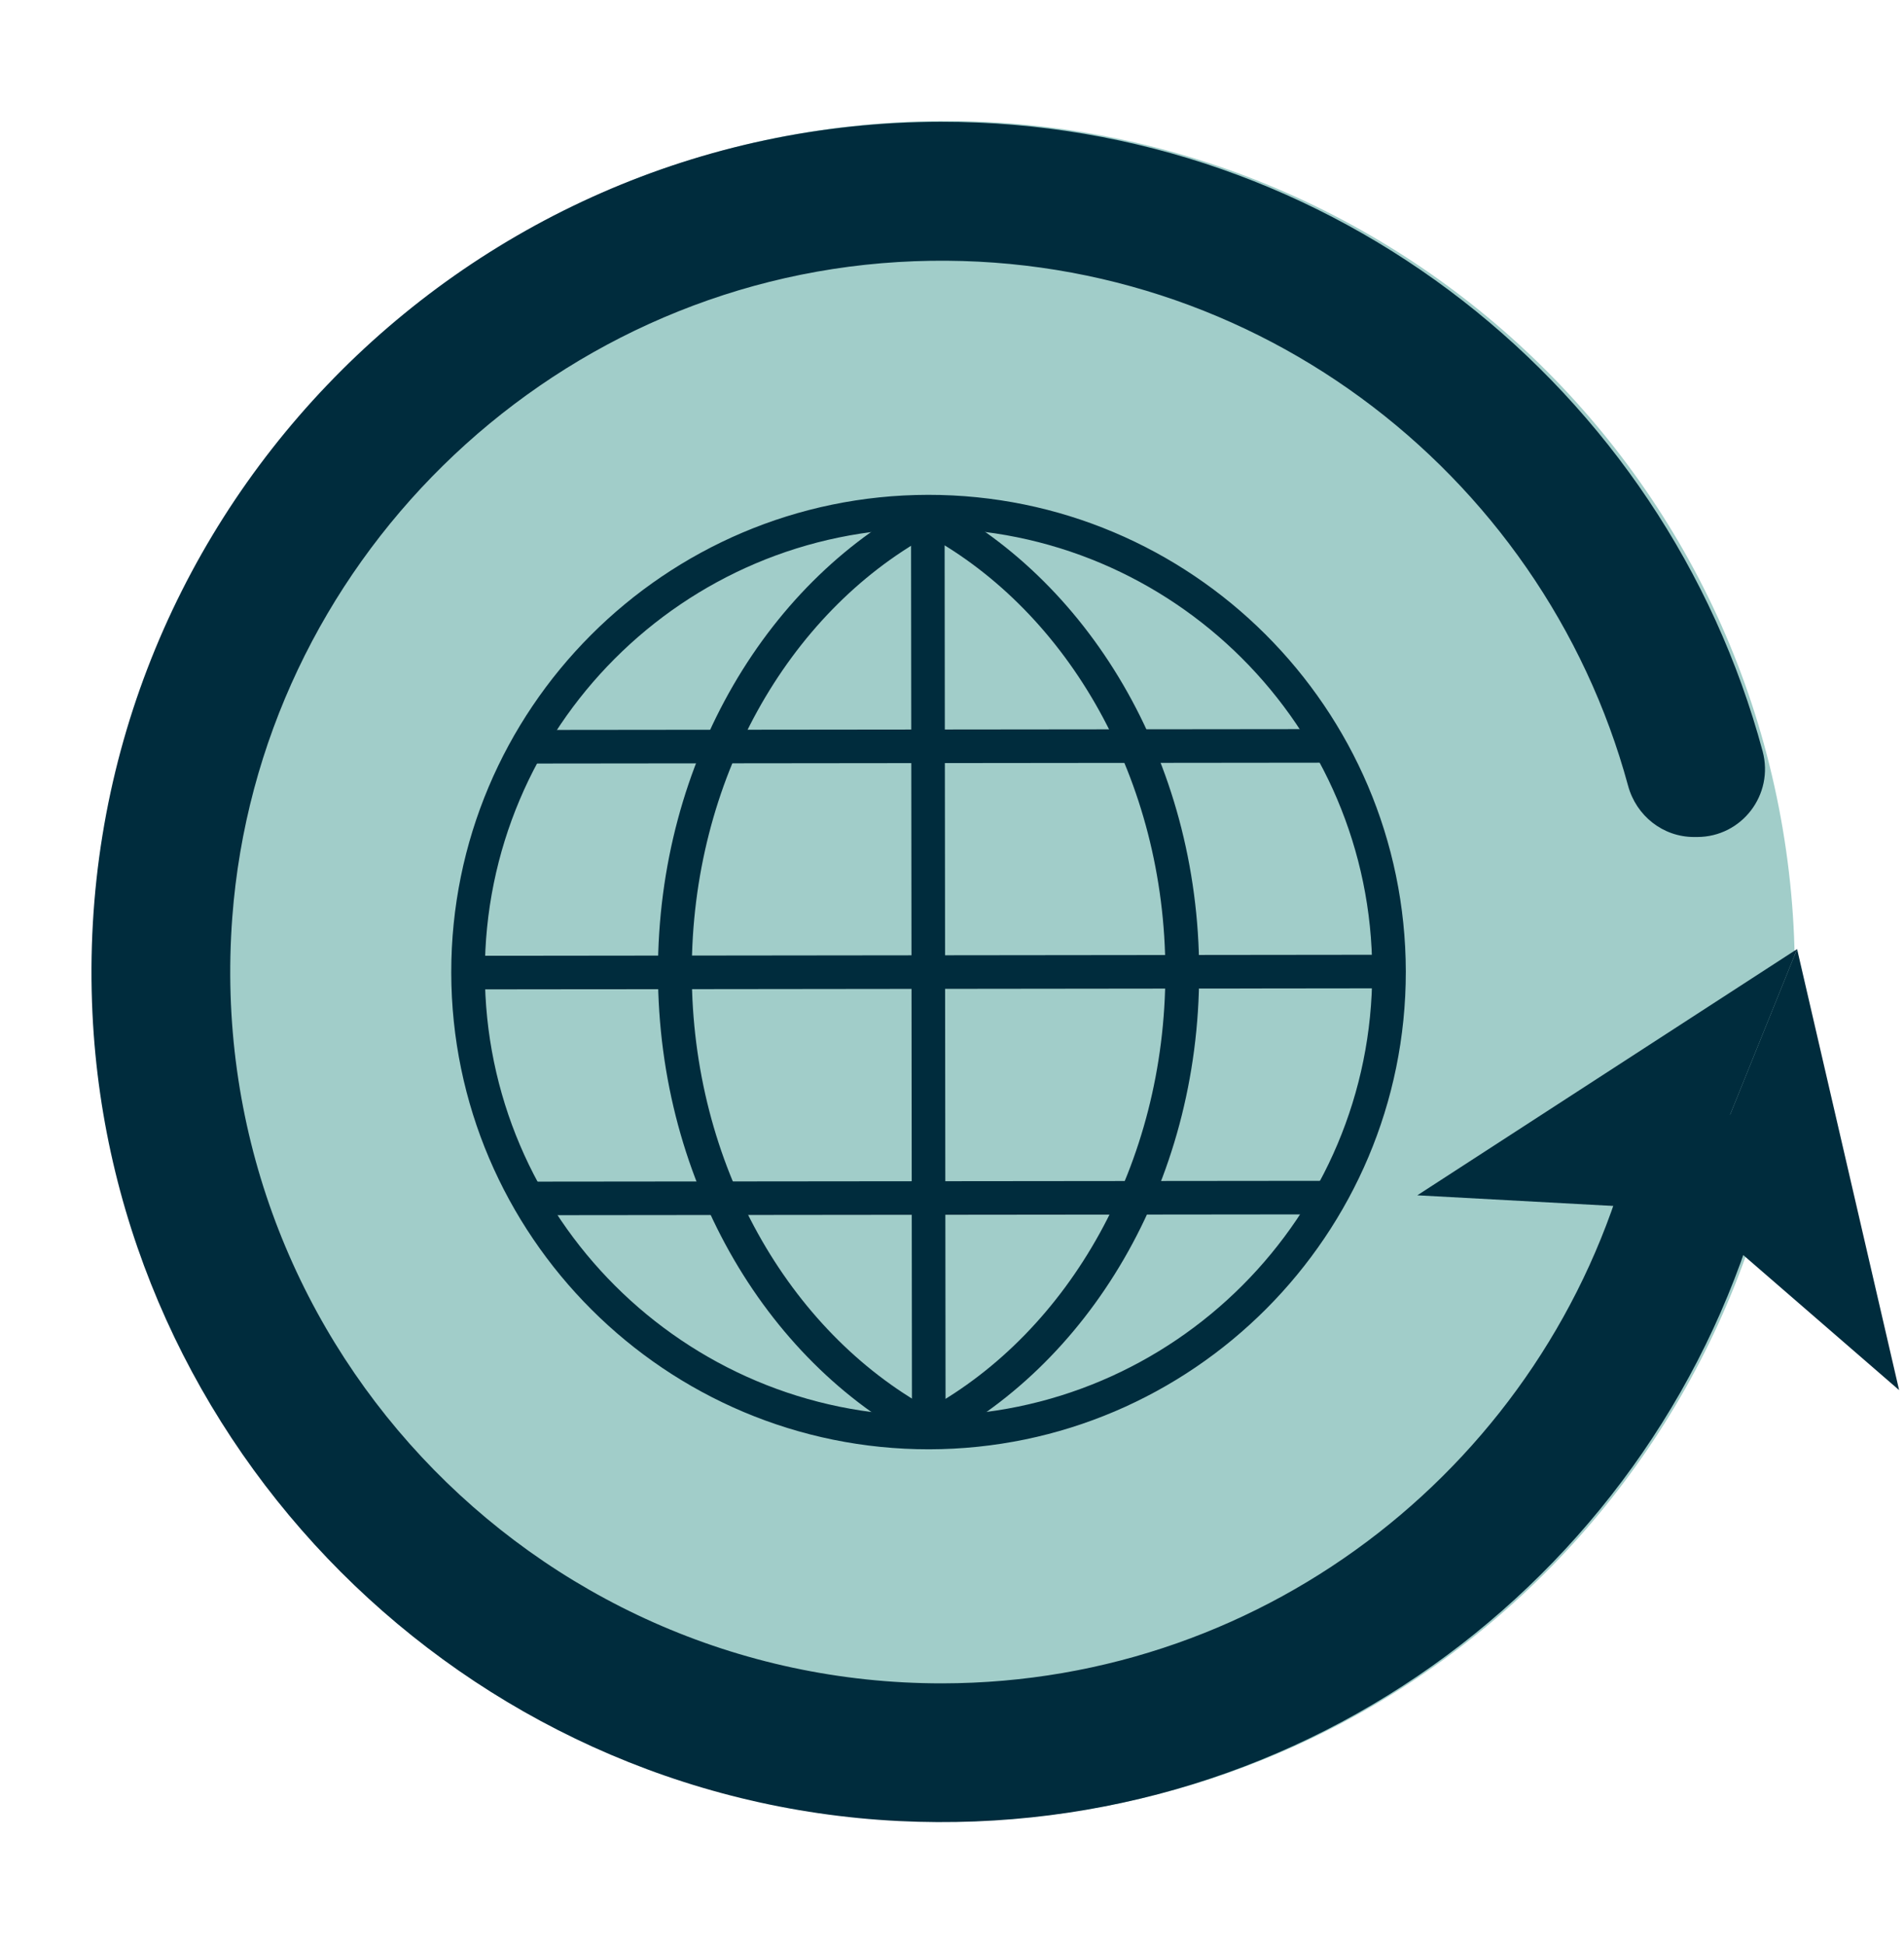
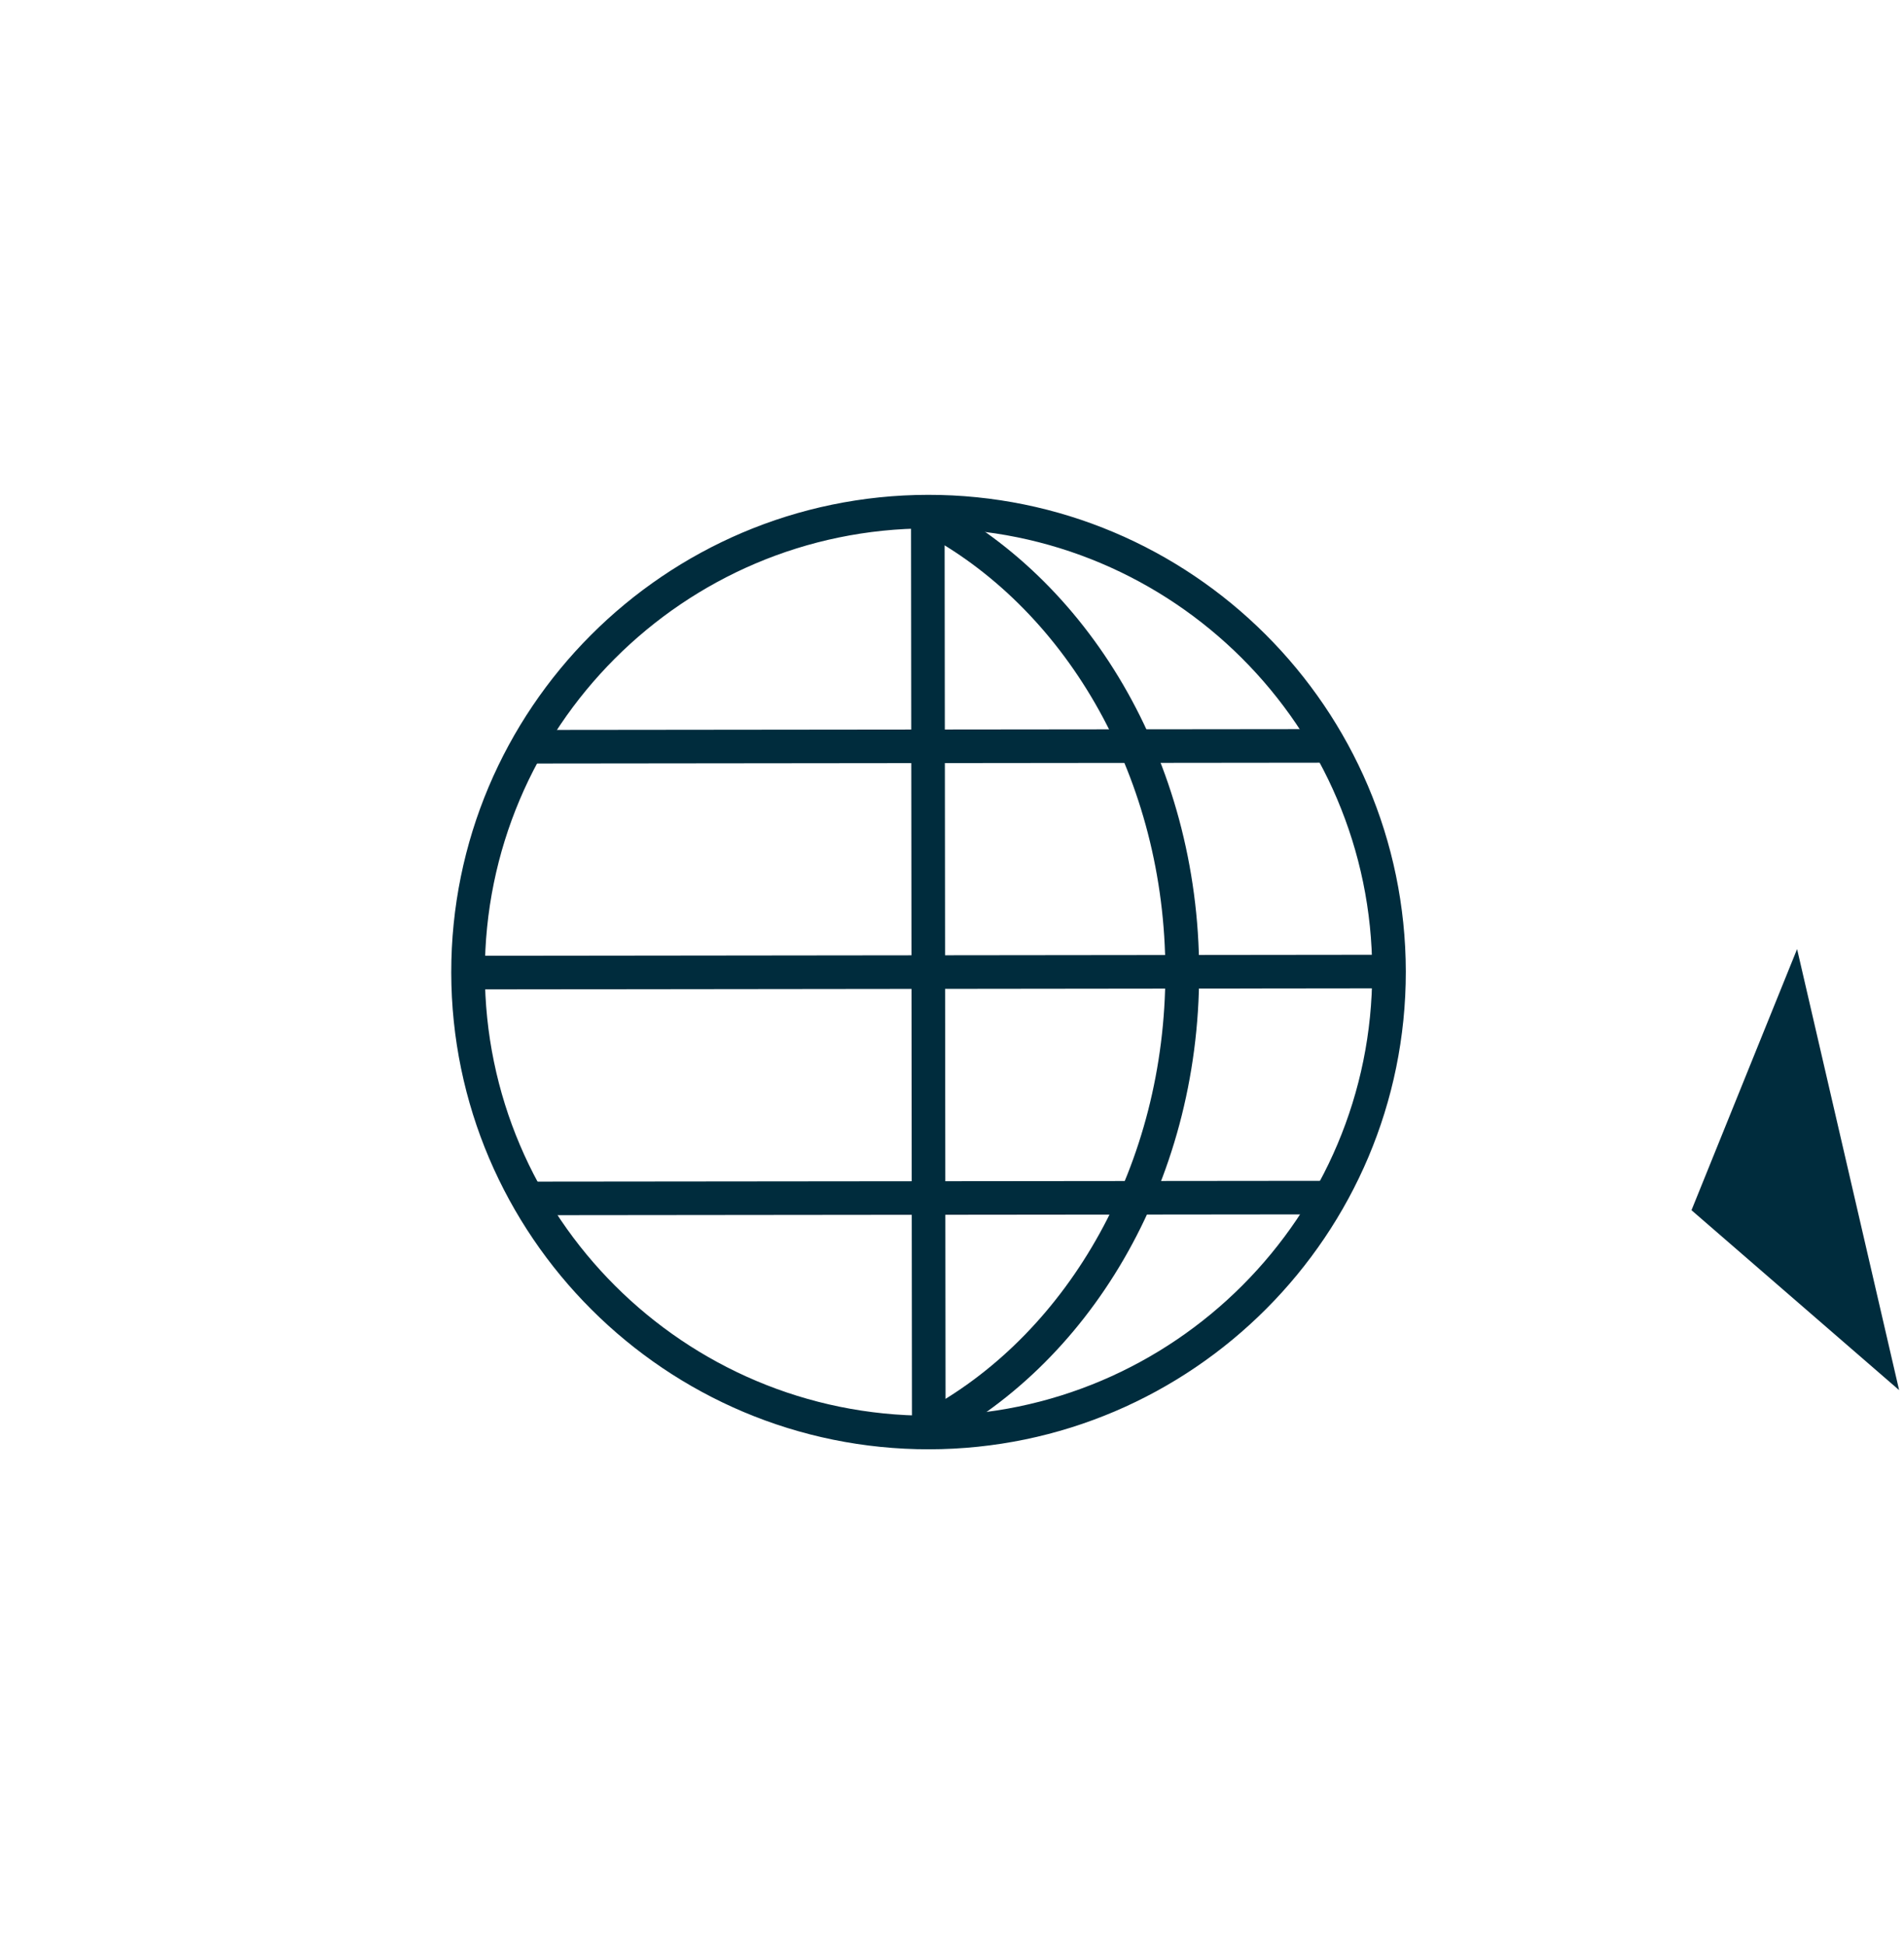
<svg xmlns="http://www.w3.org/2000/svg" width="46" height="47" viewBox="0 0 46 47" fill="none">
-   <path d="M25.219 43.866C36.486 42.54 44.545 32.333 43.219 21.066C41.894 9.8 31.686 1.741 20.419 3.066C9.153 4.392 1.094 14.6 2.42 25.866C3.745 37.133 13.953 45.191 25.219 43.866Z" fill="#A1CDC9" />
  <path d="M33.964 23.473C33.968 29.828 28.805 35.007 22.446 35.017C16.091 35.022 10.912 29.859 10.902 23.499C10.897 17.139 16.06 11.966 22.42 11.956C28.78 11.95 33.953 17.113 33.964 23.473ZM33.152 23.473C33.147 17.565 28.334 12.757 22.42 12.767C16.512 12.772 11.709 17.585 11.714 23.499C11.719 29.407 16.532 34.21 22.446 34.205C28.354 34.2 33.162 29.387 33.152 23.473Z" fill="#002C3D" />
  <path d="M22.821 12.368L22.01 12.369L22.033 34.618L22.845 34.617L22.821 12.368Z" fill="#002C3D" />
  <path d="M22.424 12.944C25.802 14.806 28.15 18.828 28.155 23.483C28.155 28.139 25.822 32.161 22.444 34.033V34.951C26.283 33.038 28.977 28.616 28.971 23.483C28.966 18.351 26.263 13.933 22.424 12.026V12.944Z" fill="#002C3D" />
-   <path d="M22.424 12.944C19.046 14.816 16.708 18.843 16.713 23.494C16.718 28.144 19.066 32.166 22.444 34.033V34.951C18.605 33.044 15.902 28.631 15.896 23.494C15.891 18.361 18.584 13.938 22.424 12.026V12.944Z" fill="#002C3D" />
  <path d="M11.171 23.905C11.14 23.636 11.125 23.362 11.125 23.093L33.593 23.068C33.593 23.332 33.583 23.6 33.562 23.879L11.166 23.905H11.171Z" fill="#002C3D" />
  <path d="M12.701 29.361C12.509 29.093 12.336 28.824 12.199 28.55L32.319 28.53C32.172 28.804 32.009 29.078 31.832 29.341L12.696 29.361H12.701Z" fill="#002C3D" />
  <path d="M12.62 18.448C12.757 18.163 12.894 17.89 13.026 17.636L31.857 17.616C32.025 17.869 32.192 18.143 32.359 18.427L12.62 18.448Z" fill="#002C3D" />
-   <path d="M39.334 18.985C37.264 11.362 30.068 5.829 21.699 6.331C13.184 6.844 6.251 13.66 5.612 22.165C4.856 32.243 12.849 40.682 22.764 40.672C30.697 40.662 37.386 35.25 39.349 27.927C39.542 27.201 40.211 26.709 40.962 26.709C42.072 26.709 42.869 27.769 42.58 28.84C40.135 37.893 31.64 44.486 21.72 43.999C11.236 43.482 2.736 34.971 2.234 24.488C1.671 12.717 11.079 2.954 22.729 2.943C32.218 2.933 40.231 9.395 42.585 18.154C42.864 19.198 42.083 20.223 41.002 20.223H40.926C40.175 20.223 39.531 19.71 39.334 18.985Z" fill="#002C3D" />
  <path d="M45.882 33.587L43.417 22.931L40.866 29.24L45.882 33.587Z" fill="#002C3D" />
-   <path d="M34.242 28.88L43.417 22.931L40.866 29.24L34.242 28.88Z" fill="#002C3D" />
</svg>